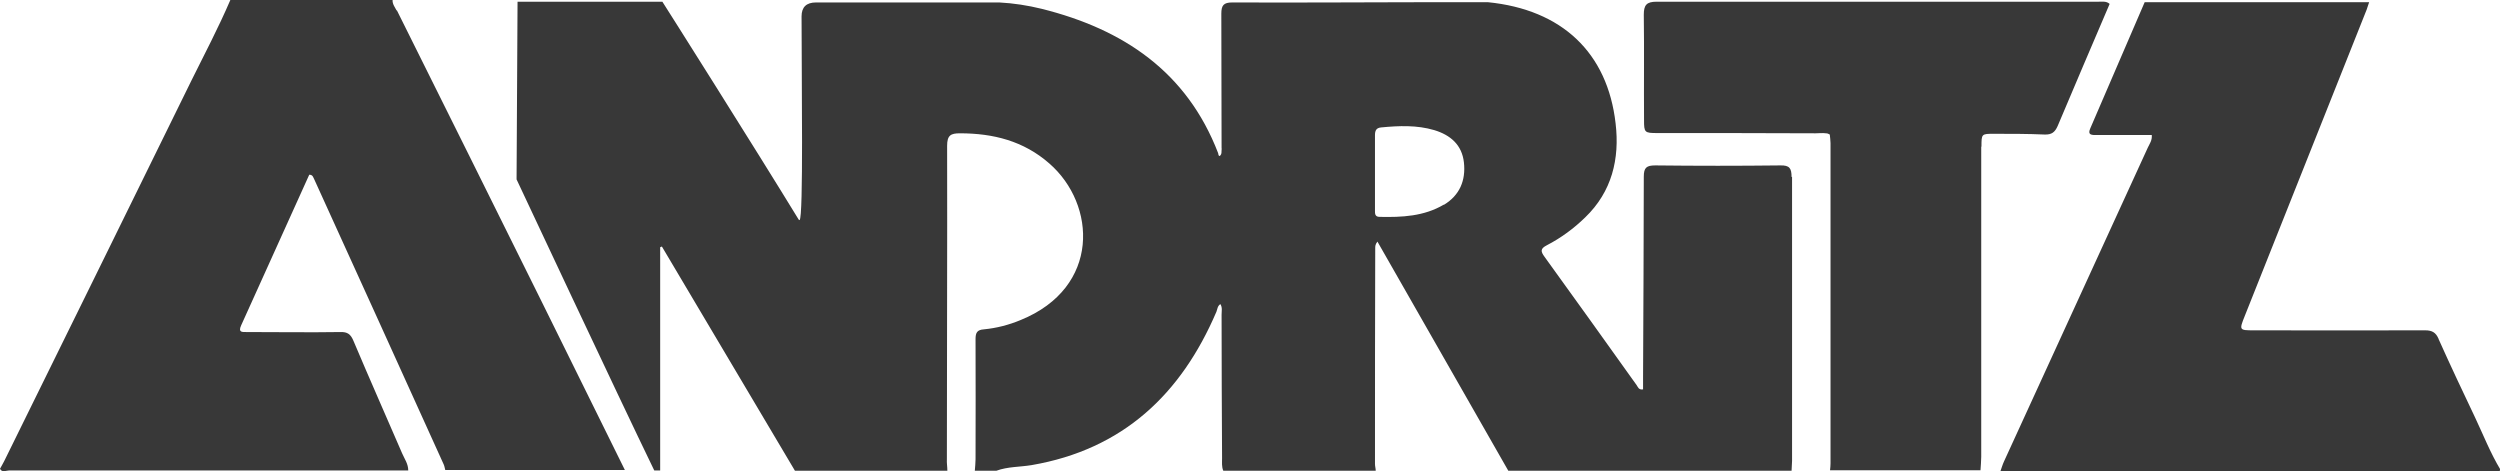
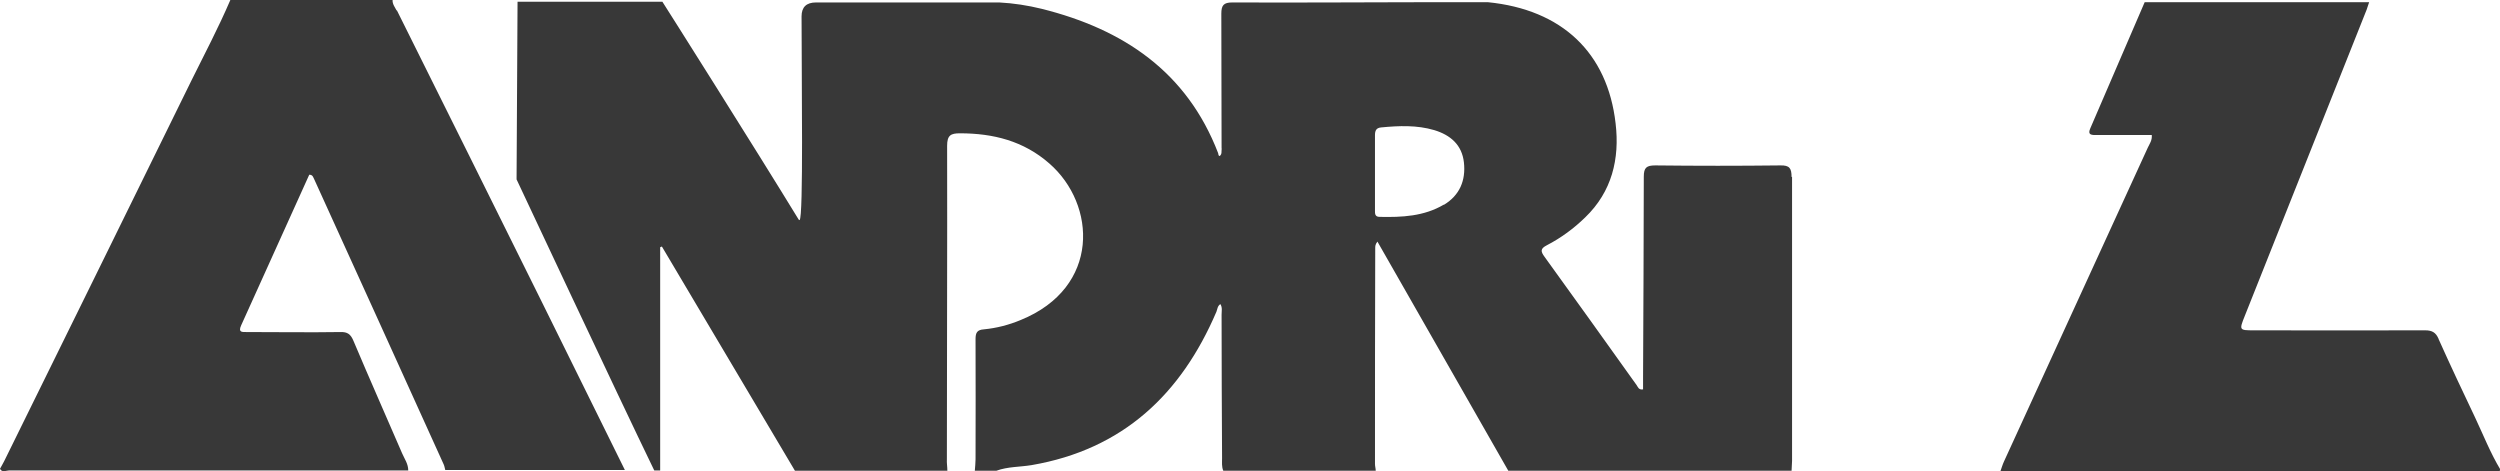
<svg xmlns="http://www.w3.org/2000/svg" id="Capa_1" data-name="Capa 1" viewBox="0 0 1020.2 192.3">
  <defs>
    <style>
      .cls-1 {
        fill: #383838;
        stroke-width: 0px;
      }
    </style>
  </defs>
  <path class="cls-1" d="m731.1,72.2c0-3.5-.8-4.8-4.6-4.7-17,.2-34,.2-51,0-3.6,0-4.7.9-4.7,4.6,0,27.4-.2,54.7-.3,82.1,0,1.6,0,3.1,0,4.7-1.8.3-2.1-1-2.6-1.7-12.5-17.5-25-35-37.6-52.4-1.6-2.2-1.8-3.3.9-4.7,5.8-3,11.1-6.9,15.7-11.4,10.9-10.5,14.1-23.9,12.4-38.3-3.3-29-22-46.5-52.1-49.5-21,0-41.9,0-62.9.1-13.8,0-27.6.1-41.4,0-3.6,0-4.5,1.2-4.5,4.6.1,18.1,0,36.1.1,54.2,0,.1,0,.2,0,.4,0,.4.1.8,0,1.1,0,.8,0,1.5-.4,2-.7.9-.9-.1-1-.8-12.8-33.3-38.8-50.6-72-58.9-5.7-1.4-11.5-2.3-17.3-2.6-24.9,0-49.9,0-74.8,0q-5.9,0-5.9,5.7c0,26.4.8,82-.8,83.1,0,0-.3,0-.3-.1,0,0-.1-.2-.2-.3C308.4,60.9,271.1,1.9,270.3.7c-19.7,0-39.4,0-59.1,0h0l-.4,72.5s41.2,87.9,56.2,118.8h2.4v-91.1c.2-.1.5-.2.7-.3,18.1,30.5,36.2,61,54.3,91.5h62.2c0-1.6-.3-3.2-.2-4.8,0-42.6.2-85.2.1-127.8,0-4.3,1.5-5.1,5.2-5.1,13.6,0,26,3.1,36.5,12.3,19.2,16.7,21,50.6-11.7,63.9-4.8,2-9.8,3.3-15,3.8-2.8.2-3.4,1.4-3.4,4,.1,16.3,0,32.7,0,49,0,1.6-.2,3.2-.3,4.7h8.8c4.6-1.7,9.6-1.5,14.4-2.3,37.2-6.4,61-28.9,75.4-62.6.4-1,.4-2.3,1.6-3.1.9,1.4.5,2.9.5,4.3,0,19.5.1,39.1.2,58.6,0,1.7-.2,3.5.5,5.1h62.2c0-.9-.3-1.8-.3-2.8,0-29.3,0-58.6.1-88,0-.8,0-1.6.9-2.7,17.8,31.2,35.6,62.3,53.4,93.5h115.6c0-1.3.2-2.6.2-4,0-38.6,0-77.3,0-115.9Zm-141.9,11.3c-8.1,4.8-17.1,5.2-26.2,5-2,0-1.9-1.4-1.9-2.7,0-5.3,0-10.6,0-15.9,0-4.9,0-9.8,0-14.7,0-1.9.5-3,2.5-3.2,7.3-.7,14.6-1,21.7,1.1,6.6,2,11.3,6,12.1,13.2.8,7.3-1.7,13.4-8.2,17.3Z" />
  <path class="cls-1" d="m161.9,4.4c-.7-1.4-1.8-2.7-1.7-4.4h-66.2c-4.8,11.2-10.5,22-15.9,32.9C52.7,84.7,27.2,136.4,1.7,188.2c-.5,1.1-1.2,2.1-1.7,3.1.9,1.7,2.4.7,3.6.7,54.3,0,108.7,0,163,0,0-2.7-1.5-4.7-2.5-7-6.6-15.3-13.4-30.6-19.9-46-1.1-2.6-2.4-3.6-5.3-3.5-12.7.2-25.5,0-38.2,0-1.9,0-3.6.2-2.3-2.7,9.3-20.5,18.5-41,27.8-61.5,1.5,0,1.6,1.1,2,1.8,17.7,38.8,35.3,77.7,52.9,116.5.3.7.4,1.5.6,2.2h73.3c-11.3-22.8-22.5-45.6-33.8-68.4-19.7-39.8-39.5-79.5-59.3-119.3Z" />
  <path class="cls-1" d="m995.1,138.2c-1.1-2.5-2.6-3.4-5.4-3.4-23.2.1-46.5,0-69.7,0-6.3,0-6.3,0-3.9-6,16.6-41.6,33.1-83.3,49.7-124.9.4-1,.6-2,1-3-30.5,0-61.1,0-91.6,0-7.4,17.2-14.8,34.3-22.2,51.5-1,2.3,0,2.7,2,2.7,7.7,0,15.4,0,23.1,0,.2,2.2-.9,3.6-1.6,5.1-19.6,42.7-39.1,85.4-58.7,128.1-.6,1.3-1,2.7-1.5,4.1,66.8,0,133.6,0,200.5,0,1.2,0,2.7.9,3.6-.7-4.1-6.8-7-14.2-10.4-21.4-5-10.5-10-21.1-14.8-31.8Z" />
-   <path class="cls-1" d="m808.6,59.9c0-5.3,0-5.3,5.1-5.3,6.9,0,13.8,0,20.7.3,2.9.1,4.2-1,5.3-3.5,7-16.6,14.1-33.2,21.2-49.8-1.3-1.2-3-.9-4.6-.9-60.1,0-120.2,0-180.3,0-4.1,0-5.2,1.4-5.2,5.3.2,14.3,0,28.7.1,43,0,5.1.2,5.3,5.5,5.3,21.5,0,43,0,64.5.1,1.4,0,2.8-.2,4.2,0,.6,0,1.1.2,1.6.5.1,1.2.3,2.4.3,3.5,0,43.6,0,87.1,0,130.7,0,.9-.1,1.9-.2,2.8h61.4c.1-1.8.3-3.7.3-5.5,0-42.2,0-84.4,0-126.6Z" />
</svg>